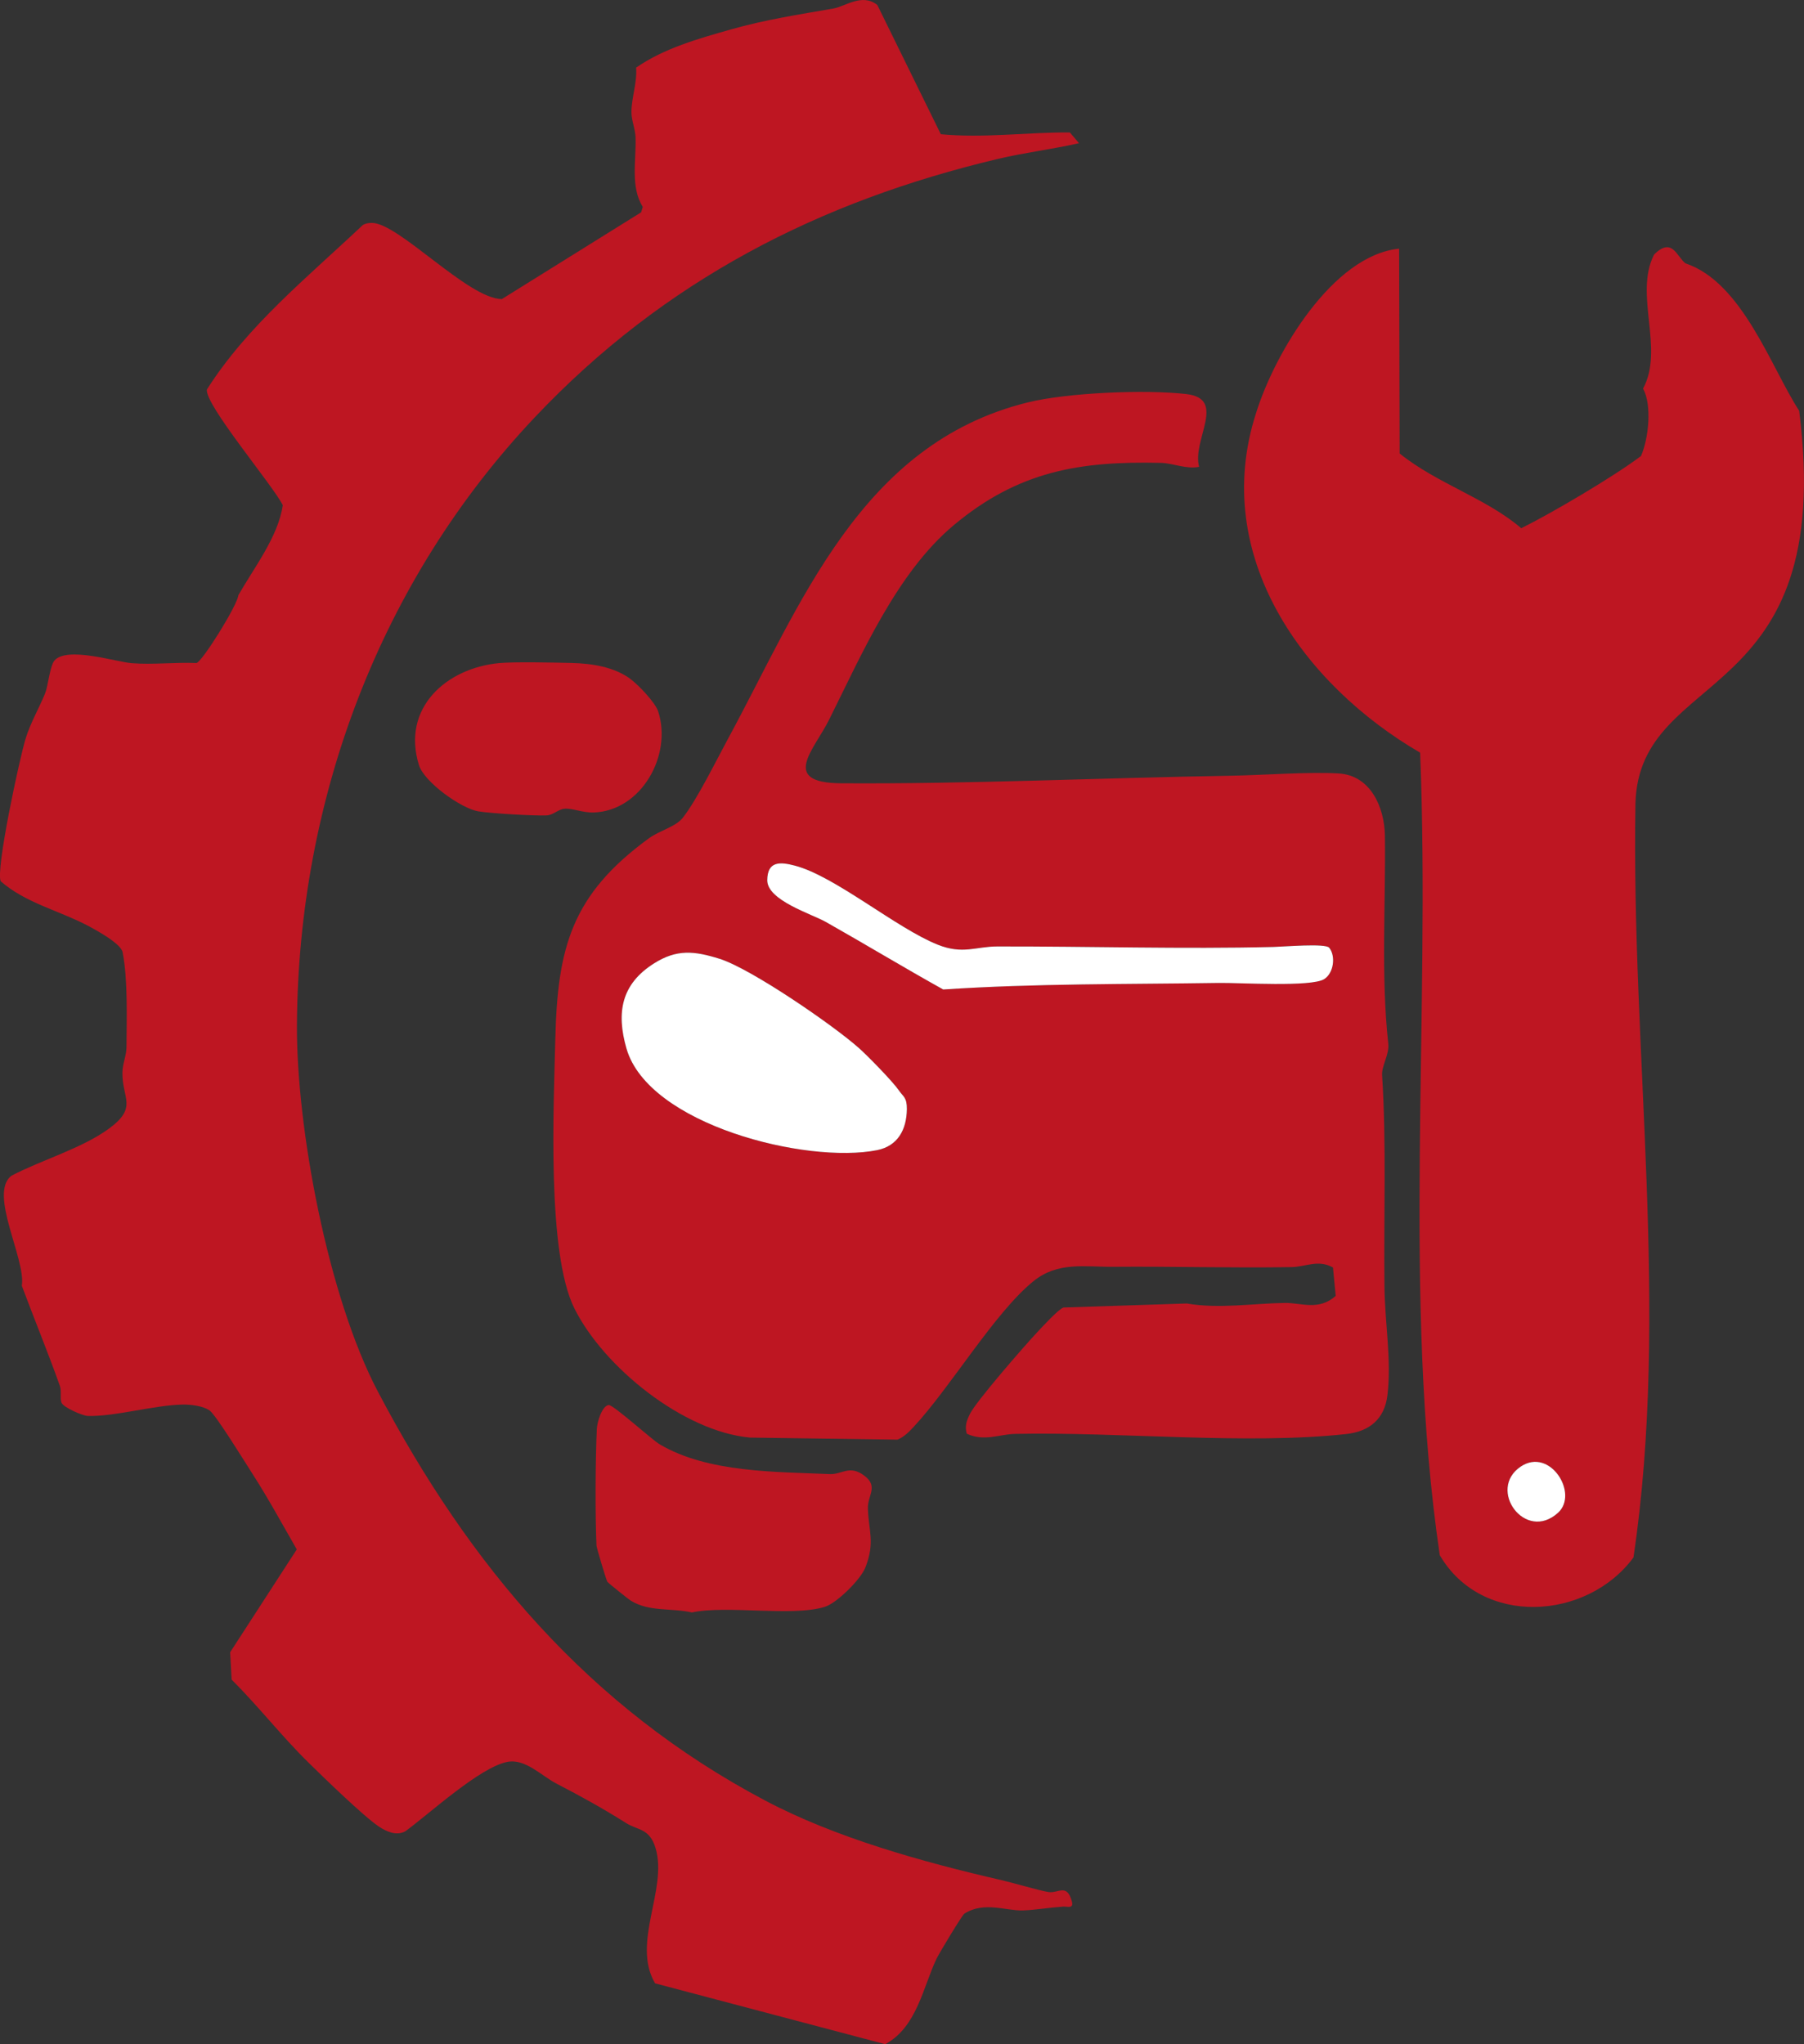
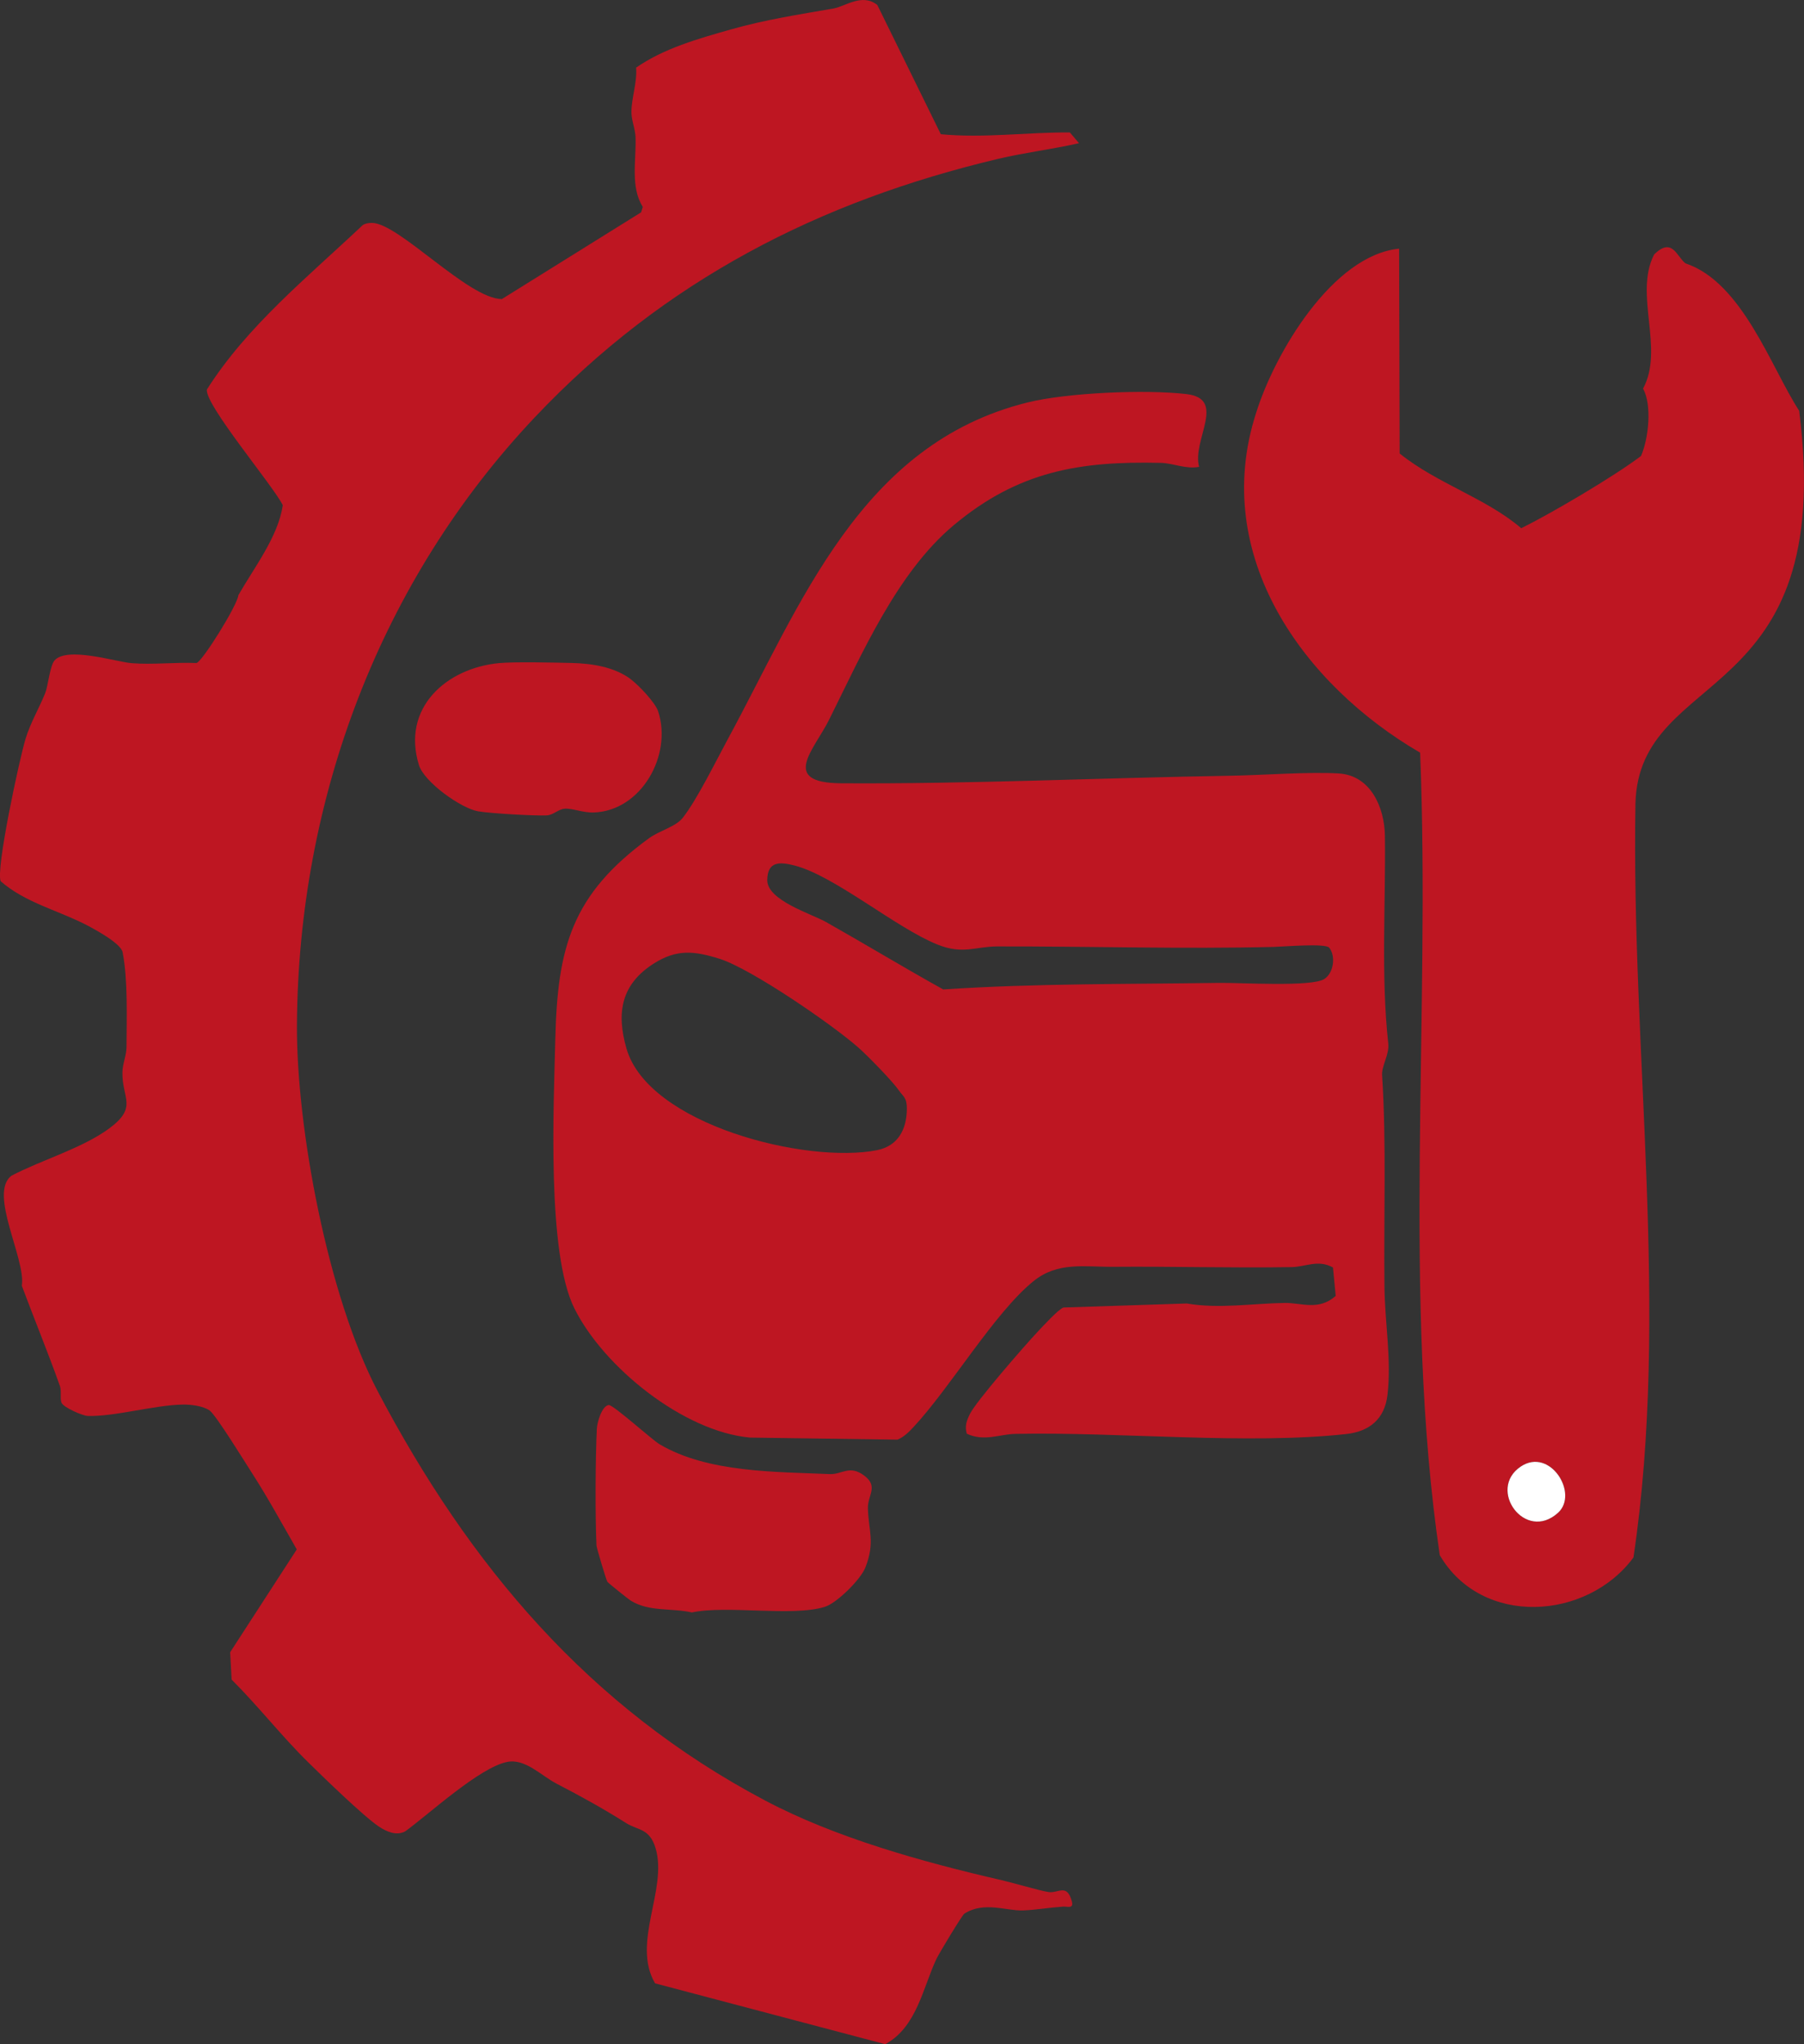
<svg xmlns="http://www.w3.org/2000/svg" id="Ebene_1" viewBox="0 0 438.08 496.49">
  <rect x="0" y="0" width="438.08" height="496.49" fill="#333333" stroke="none" />
  <defs>
    <style>.cls-1{fill:#be1622;}.cls-2{fill:#fff;}</style>
  </defs>
  <path class="cls-1" d="M262.05,34.77c-6.47,1.48-13.14,2.27-19.61,3.8-43.42,10.29-81.1,29.5-112.54,62.75-37.54,39.71-57.47,92.64-57.79,147.6-.15,24.96,7.52,66.01,19.65,89.05,22.2,42.17,51.17,76.66,94.07,99.34,17.04,9.01,38.01,14.87,57.46,19.35,2.93.68,9.3,2.57,11.35,2.87,2.38.34,4.42-2.17,5.64,2.23.53,1.92-1.02,1.23-2.18,1.31-3.22.22-6.76.82-9.69.92-4.16.13-9.43-2.27-14.23.79-.54.35-6.1,9.58-6.74,10.92-3.28,6.82-4.74,16.62-12.47,20.78l-55.89-14.78c-5.78-9.86,3.1-22.76.13-32.8-1.45-4.89-4.27-4.32-7.13-6.11-5.83-3.66-10.87-6.45-16.91-9.58-3.74-1.94-7.62-6.15-11.98-5.29-6.73,1.33-18.92,12.6-24.76,16.85-2.15,1.17-4.55.09-6.38-1.12-3.75-2.5-13.46-11.95-17.12-15.55-6.49-6.36-12.23-13.75-18.68-20.17l-.36-6.64,16.18-24.98c-3.53-6.13-6.98-12.49-10.81-18.44-1.69-2.63-8.79-14.16-10.33-15.28s-4.6-1.5-6.56-1.46c-6.93.13-16.4,2.93-23,2.77-1.32-.03-6.06-2.1-6.45-3.27s.08-2.76-.38-4.04c-2.89-8.13-6.22-16.23-9.24-24.31,1.05-6.44-8.2-22.56-2.48-26.75,7.32-3.83,17.12-6.63,23.68-11.45,7.04-5.19,3.12-7.25,3.23-13.67.04-2.1.98-4.04.99-6.15.03-6.92.36-16.32-.94-22.98-.41-2.1-6.28-5.3-8.52-6.49-6.78-3.58-15.12-5.51-21.08-10.75-1.3-2.64,4.59-29.93,6.03-34.62,1.22-3.97,3.32-7.47,4.78-11.11.68-1.7,1.14-6.64,2.25-7.9,3.06-3.48,14.95.36,18.76.66,5.11.4,10.56-.26,15.71-.04,1.37-.27,9.94-14,10.18-16.48,3.85-6.75,9.69-14.26,10.78-21.86-2.44-4.87-18.93-24.37-18.43-28.08,9.74-15.4,24.51-27.35,37.86-39.95.67-.41,1.4-.51,2.17-.52,6.47-.08,23.38,18.44,31.6,18.5l33.82-21.07.4-1.31c-3.03-4.89-1.58-11.17-1.75-16.83-.06-2.13-.99-4.11-1-6.15-.01-3.49,1.41-7.18,1.14-10.86,6.84-4.72,15.01-6.99,22.97-9.26,8.29-2.36,16.58-3.64,24.94-5.09,2.9-.5,6.96-3.8,10.66-.86l15.42,31.39c10.51,1,20.88-.5,31.34-.43l2.23,2.62Z" />
  <path class="cls-1" d="M291.2,113.38c-3.2.63-6.3-.89-9.27-.96-19.78-.47-34.64,2.02-50.31,15.12-13.87,11.59-22.41,31.52-30.34,47.37-3.6,7.2-11.96,15.23,2.98,15.33,31.13.2,62.94-1.32,94.41-1.83,7.95-.13,18.97-1,26.41-.56,7.76.46,11.14,8.23,11.23,15.18.21,16.78-.99,33.78.81,50.4.3,2.74-1.65,5.38-1.49,7.75,1.07,16.51.37,34.19.57,51.38.11,8.87,1.74,17.74.73,26.25-.7,5.92-4.45,8.87-10.03,9.48-24.11,2.64-55.13-.56-80.33-.04-3.94.08-7.51,1.94-11.8-.04-.53-1.89-.04-3.15.77-4.81,1.5-3.06,13.32-16.63,16.35-19.85,1.2-1.28,5.18-5.63,6.37-5.99l29.94-.98c7.86,1.36,16.01-.03,23.79-.13,4.09-.05,8.24,1.96,12.37-1.71l-.66-6.9c-3.59-2.01-6.65-.16-9.97-.1-14.38.25-28.92-.19-43.29-.07-7.11.06-13.52-1.31-19.46,3.48-9.43,7.62-20.12,25.73-29.09,35.38-1.15,1.24-2.33,2.45-3.94,3.12l-35.8-.5c-16.16-1.45-35.63-17.13-42.71-31.47-6.67-13.52-4.97-49.16-4.59-65.25.53-22.34,3.96-35.12,22.71-48.82,2.6-1.9,6.52-2.79,8.25-5,3.46-4.41,8.05-13.78,10.93-19.09,17.74-32.69,32.13-71.69,72.76-81.77,9.68-2.4,28.7-3.2,38.61-2.04s1.3,11.11,3.08,17.68ZM322.77,230.16c-.91-1.11-11.06-.24-13.5-.18-22.04.54-44.73-.16-67.08-.12-5.32.01-8.34,2.03-14.5-.44-10.1-4.04-24.91-16.64-34.67-19.19-3.57-.93-6.66-1.14-6.7,3.53-.04,4.92,10.78,8.21,14.21,10.14,9.49,5.36,18.97,11.1,28.52,16.41,22.39-1.49,44.86-1.26,66.97-1.59,5.11-.08,22.43,1.03,25.55-.93,2.35-1.49,2.83-5.65,1.2-7.64ZM218.31,264.87c-1.53-2.24-7.47-8.3-9.64-10.24-6.22-5.59-26.28-19.36-33.89-21.75-6.21-1.95-10.43-2.39-15.97,1.11-7.95,5.02-9.19,11.94-6.68,20.67,5.33,18.52,43.76,28.09,60.86,24.68,5.02-1,7.18-4.96,7.23-9.96.03-2.88-.88-3-1.91-4.51Z" />
  <path class="cls-1" d="M339.76,60.39s.13,49.75.13,49.75c9.01,7.28,21.05,10.87,29.52,18.15,7.01-3.44,22.31-12.42,29.09-17.54,1.87-4.27,2.69-12.41.5-16.37,5.24-9.72-2.27-22.8,2.67-32.55,4.42-4.4,5.5.52,7.63,2.13,13.86,4.62,20.82,25.39,27.61,35.81,9.15,72.3-38.78,61.99-39.76,95.3-1.06,60.76,8.42,123.24-.48,183.19-11.26,15.29-36.82,16.96-47.04-.55-9.18-62.45-2.19-130.57-4.77-194.91-28.33-16.48-51-47.8-39.85-82.45,4.54-14.65,18.65-38.38,34.74-39.95ZM378.34,367.42c5.12-4.63-1.92-15.98-9.03-11.24-8.27,5.52,1.05,18.45,9.03,11.24Z" />
  <path class="cls-1" d="M147.52,384.23c-.29-.36-2.65-8.37-2.67-8.83-.33-7.48-.27-20.74.08-28.32.07-1.6,1.19-5.56,2.87-5.84,1.03-.17,10.48,8.42,12.4,9.55,11.72,6.93,28.22,6.65,41.33,7.23,2.92.13,4.79-2.36,8.41.42,3.43,2.63.72,4.71.82,7.93.17,5.53,1.79,8.18-.61,14.32-1.16,2.97-6.97,8.68-9.86,9.57-7.9,2.45-23.72-.46-32.28,1.36-5.04-1.13-10.38-.1-14.86-2.88-.6-.37-5.4-4.24-5.62-4.52Z" />
  <path class="cls-1" d="M153.12,164.93c1.89,1.4,5.99,5.66,6.71,7.85,3.47,10.61-4.07,24.15-15.65,24.55-2.62.09-5.21-1.06-7.03-.92-1.61.12-2.77,1.56-4.41,1.63-3.05.13-13.6-.48-16.61-.99-4.18-.71-13.12-7.11-14.39-11.22-4.29-13.87,6.61-23.56,19.47-24.78,3.67-.35,13.51-.13,17.63-.03,4.97.12,10.32.97,14.29,3.9Z" />
-   <path class="cls-2" d="M218.31,264.87c1.03,1.51,1.94,1.63,1.91,4.51-.06,4.99-2.21,8.96-7.23,9.96-17.1,3.41-55.53-6.16-60.86-24.68-2.51-8.73-1.27-15.65,6.68-20.67,5.54-3.5,9.76-3.06,15.97-1.11,7.6,2.39,27.66,16.16,33.89,21.75,2.17,1.95,8.11,8.01,9.64,10.24Z" />
-   <path class="cls-2" d="M322.77,230.16c1.63,1.99,1.15,6.15-1.2,7.64-3.12,1.97-20.44.86-25.55.93-22.12.34-44.58.1-66.97,1.59-9.55-5.31-19.03-11.05-28.52-16.41-3.42-1.93-14.25-5.23-14.21-10.14.04-4.68,3.13-4.47,6.7-3.53,9.76,2.55,24.57,15.14,34.67,19.19,6.16,2.46,9.18.45,14.5.44,22.34-.04,45.04.66,67.08.12,2.45-.06,12.59-.93,13.5.18Z" />
+   <path class="cls-2" d="M322.77,230.16Z" />
  <path class="cls-2" d="M378.34,367.42c-7.98,7.22-17.3-5.71-9.03-11.24,7.11-4.75,14.15,6.61,9.03,11.24Z" />
</svg>